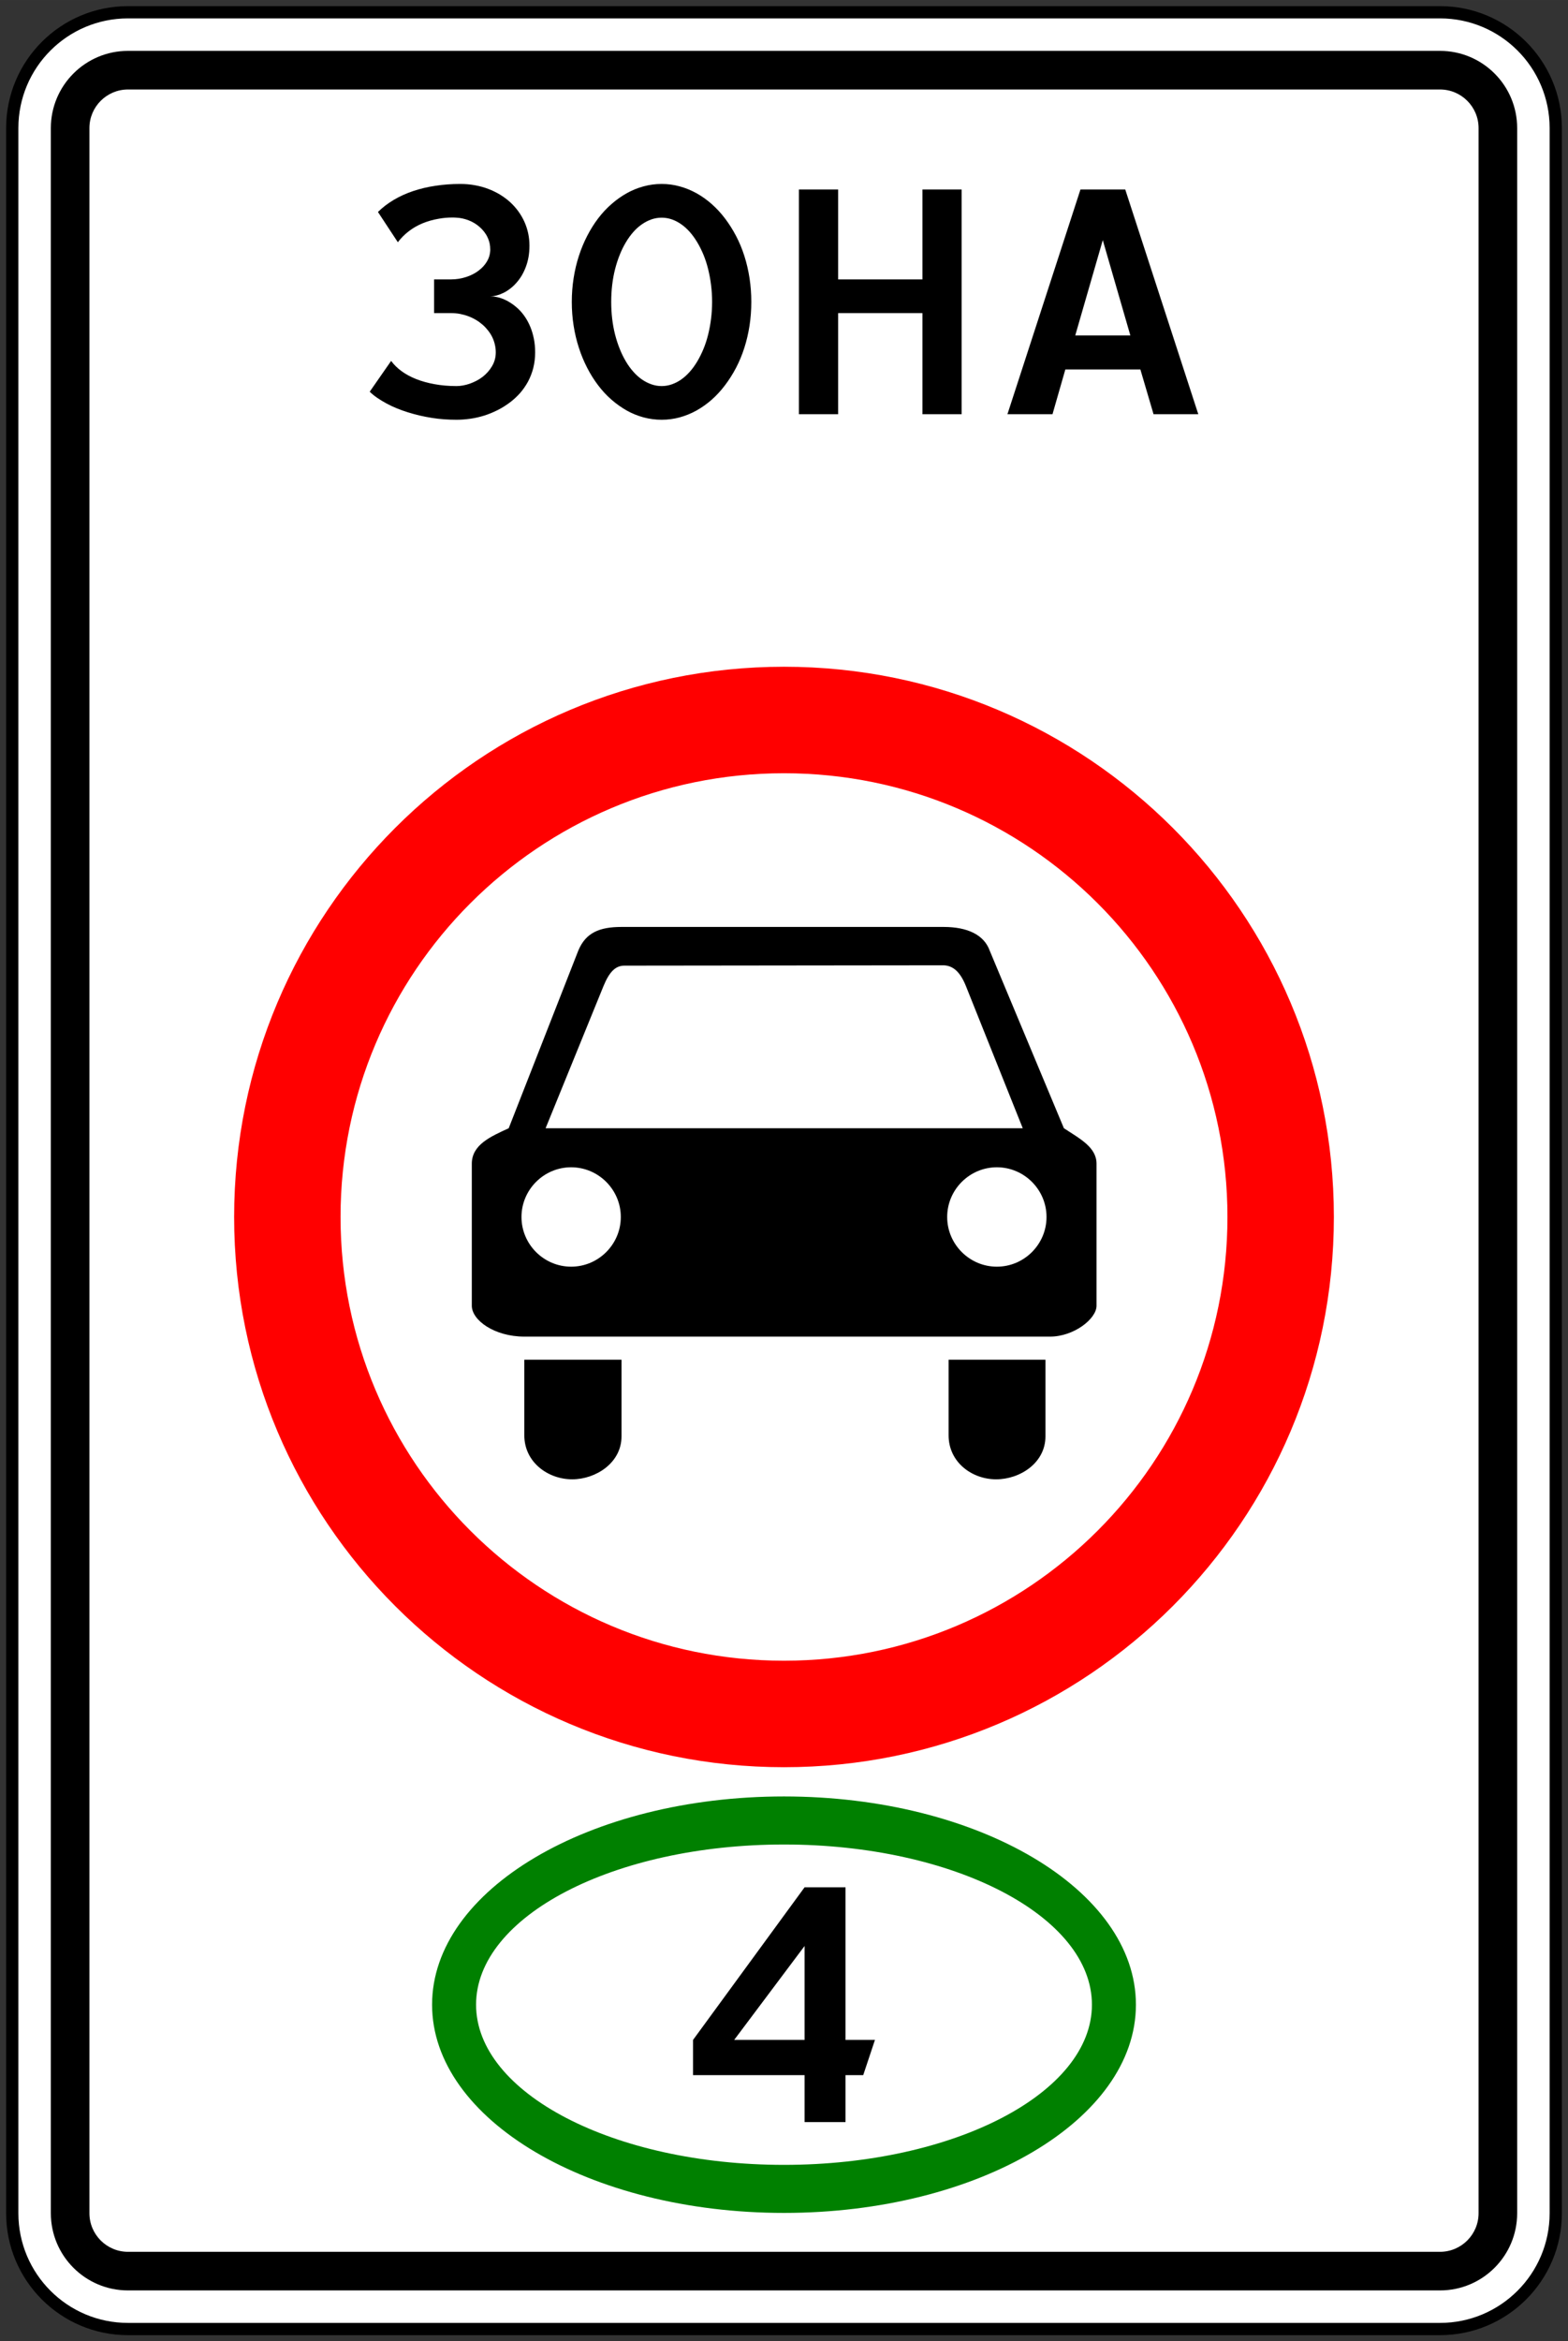
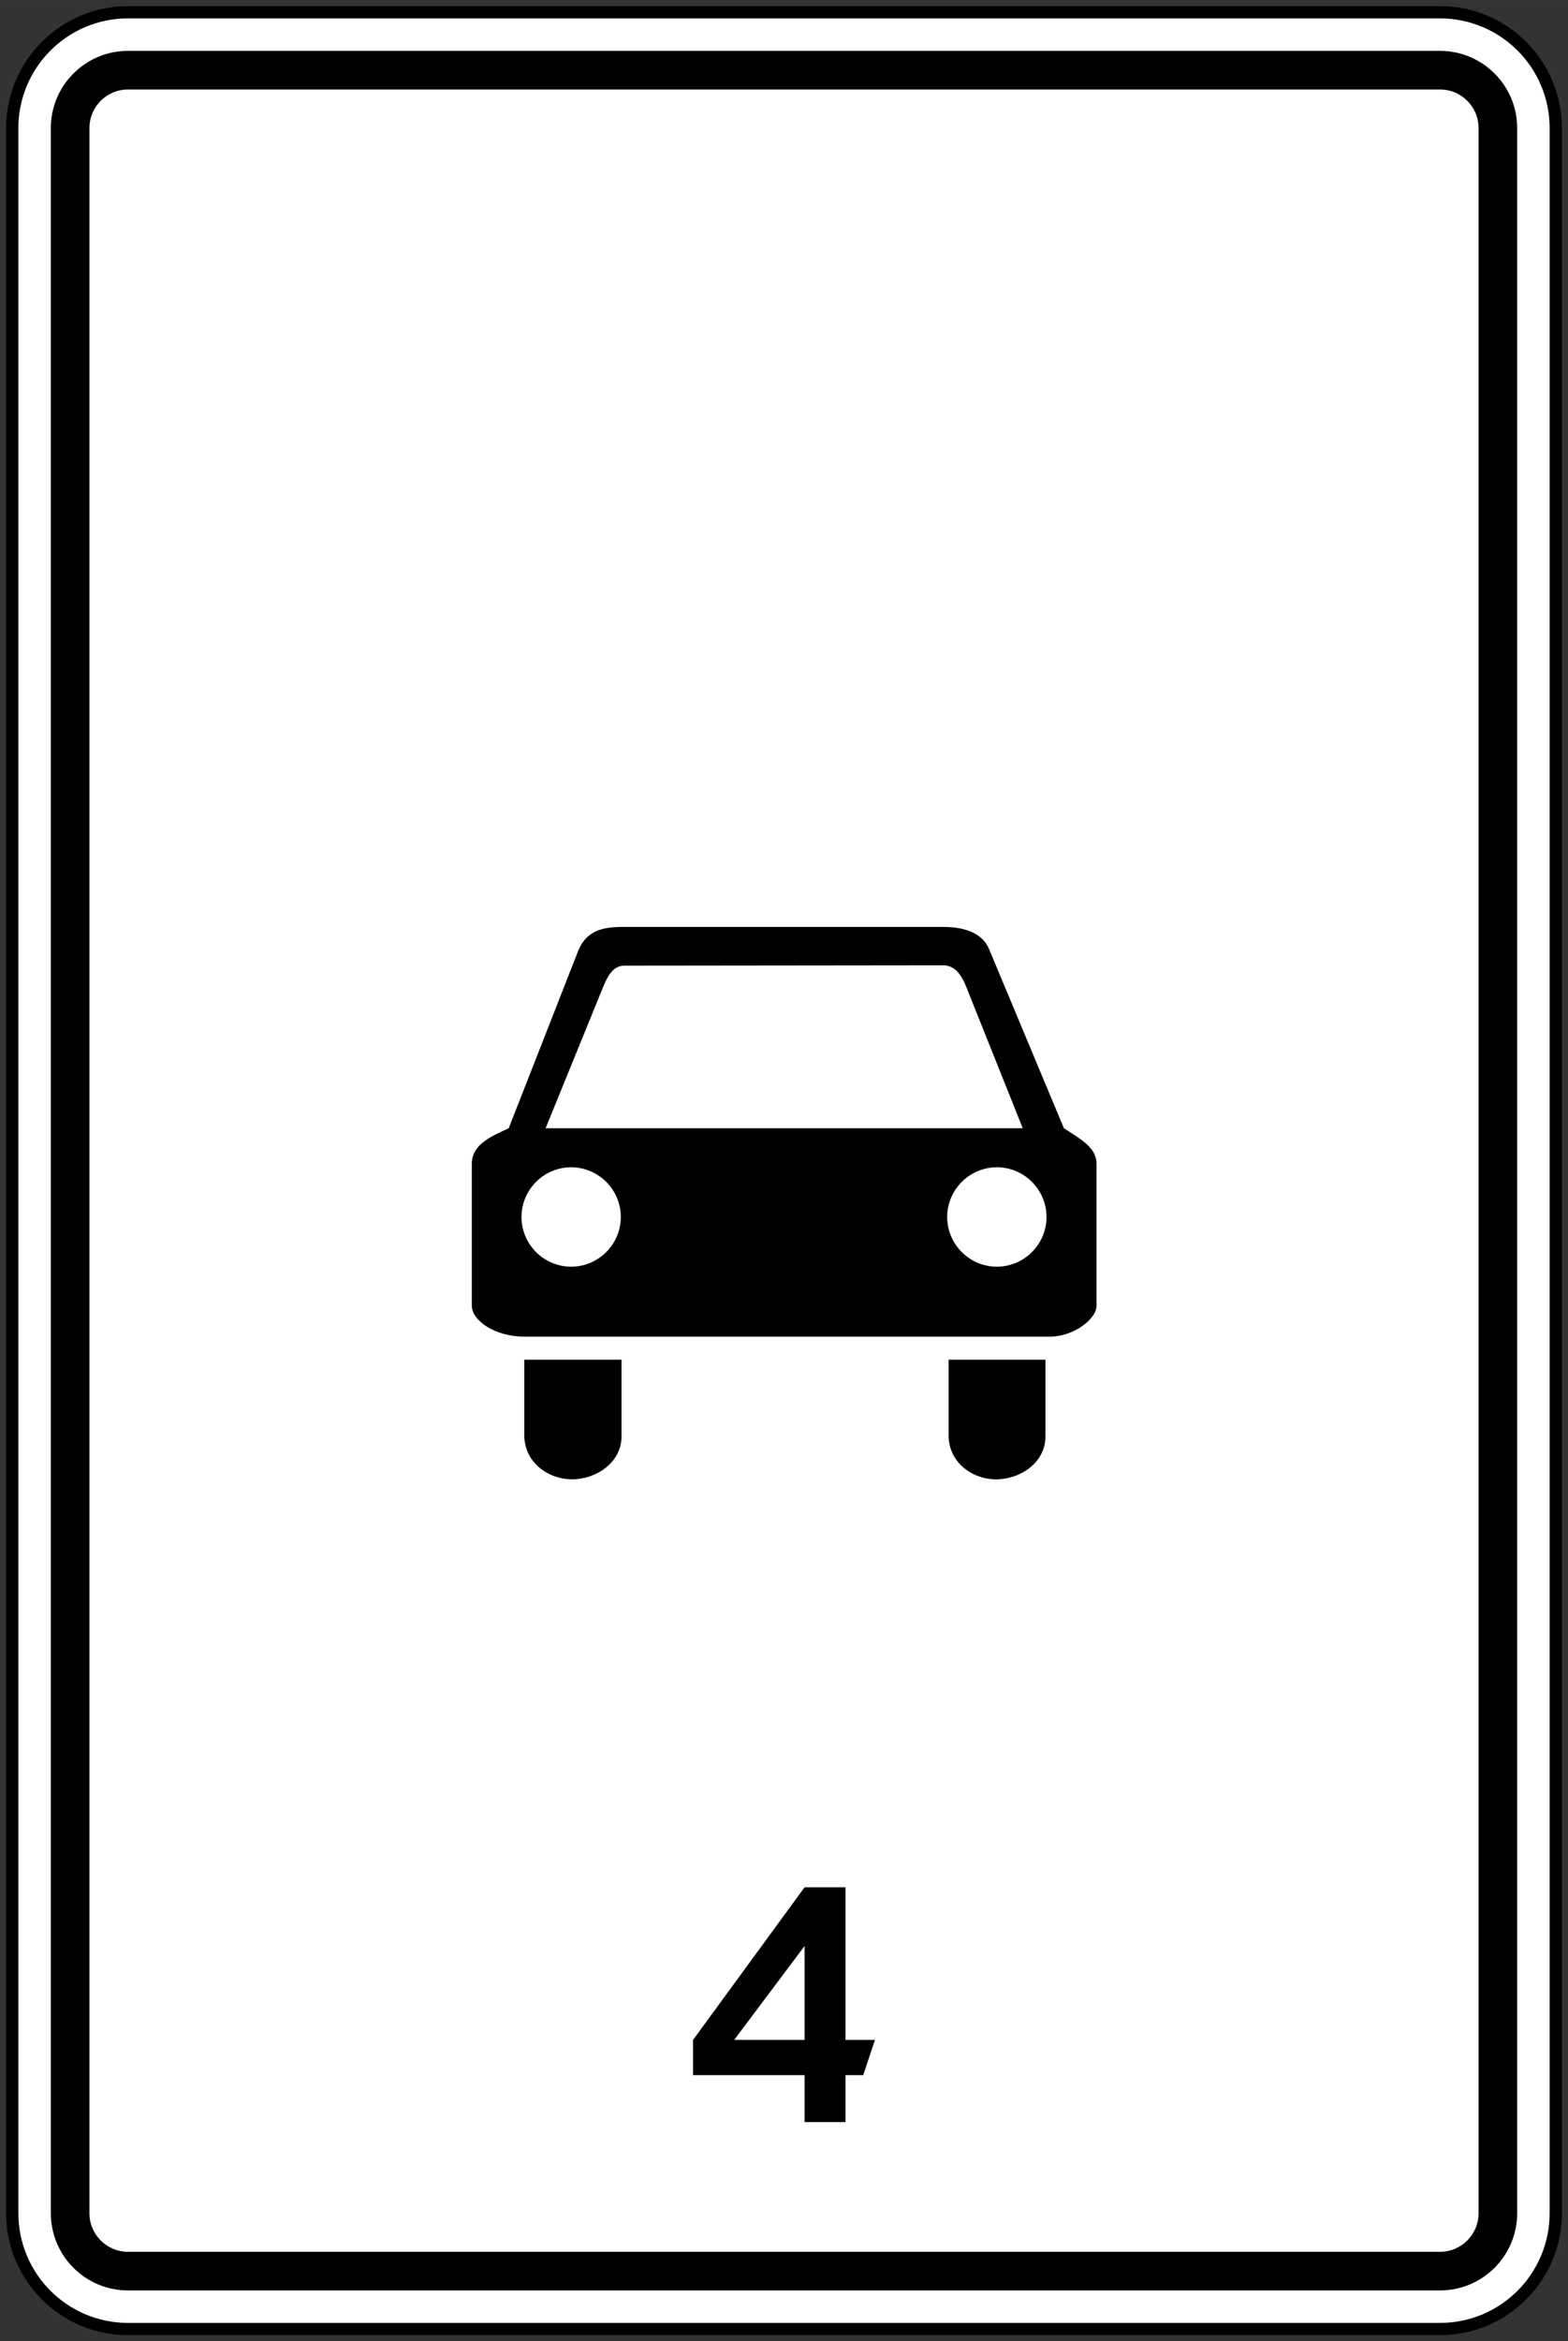
<svg xmlns="http://www.w3.org/2000/svg" xml:space="preserve" width="128px" height="191px" version="1.0" shape-rendering="geometricPrecision" text-rendering="geometricPrecision" image-rendering="optimizeQuality" fill-rule="evenodd" clip-rule="evenodd" viewBox="0 0 12800 19099.9">
  <rect x="0" y="0" width="12800" height="19099.9" fill="#333333" stroke="none" />
  <g id="Layer_x0020_1">
    <g id="_1398501882944">
      <g>
        <path fill="white" stroke="black" stroke-width="100" stroke-miterlimit="22.926" d="M100 1045c0,-522 423.1,-945 945,-945l10710 0c521.9,0 945,423 945,945l0 17009.9c0,522 -423.1,945.1 -945,945.1l-10710 0c-521.9,0 -945,-423.1 -945,-945.1l0 -17009.9z" />
-         <path fill="green" d="M6400 14655.2c-1586.6,0 -2872.8,760.6 -2872.8,1698.8 0,938.1 1286.2,1698.7 2872.8,1698.7 1586.6,0 2872.8,-760.6 2872.8,-1698.7 0,-938.2 -1286.2,-1698.8 -2872.8,-1698.8zm0 392c-1388.3,0 -2513.7,585.1 -2513.7,1306.8 0,721.6 1125.4,1306.7 2513.7,1306.7 1388.3,0 2513.7,-585.1 2513.7,-1306.7 0,-721.7 -1125.4,-1306.8 -2513.7,-1306.8z" />
        <path fill="black" d="M6567.9 15396.4l334.3 0 0 1245 240.3 0 -95.8 287.2 -144.5 0 0 383 -334.3 0 0 -383 -910.4 0 0 -287.2 910.4 -1245zm-574.7 1245l574.7 0 0 -766.2 -574.7 766.2z" />
-         <path fill="black" d="M3543.6 2279.3l137.9 0c21.2,0 42.3,-1.6 63.1,-4.9 20.8,-3.3 40.6,-8 59.3,-14.2 18.6,-5.9 36.7,-13.2 53.9,-21.8 17.1,-8.6 32.9,-18.5 47.5,-29.3 14.8,-11.3 27.7,-22.8 39.2,-35 11.3,-12.2 21.1,-25.4 29.7,-39.6 8.6,-14.2 15.2,-28.7 19.8,-43.6 4.3,-14.5 7,-30 7.9,-46.2l0 -9.9c0,-17.1 -1.6,-33.3 -4.9,-48.8 -4,-18.2 -9.9,-35 -17.8,-51.5 -7.6,-16.2 -17.2,-31.3 -28.1,-45.2 -10.9,-13.8 -23.1,-26.7 -36.6,-38.3 -13.5,-11.9 -27.7,-22.4 -42.9,-31.3 -14.8,-8.9 -30.3,-16.5 -46.5,-22.5 -15.9,-6.2 -32,-11.2 -48.8,-14.8 -16.5,-3.6 -33,-5.9 -49.5,-6.6 -11.3,-1 -22.8,-1.3 -34,-1.3 -38.3,0 -75.6,3.3 -111.2,9.9 -47.5,7.9 -91.8,20.8 -132.7,37.6 -41.2,17.1 -78.8,38.9 -112.5,65 -34,26 -63.4,55.8 -88.7,89.1l-162.4 -246.8c38.2,-37.6 81.5,-70.6 129.4,-99 48.1,-28.4 100.6,-52.5 157.7,-71.6 57.1,-19.2 118.1,-33.7 182.8,-43.2 64.6,-9.9 132.3,-14.9 202.2,-14.9 41.6,0 81.6,3.6 119.8,10.6 38.3,6.9 74.6,16.8 108.9,30 34,12.8 66.3,28.7 96.4,46.8 30.3,18.5 57.7,39 82.5,61.7 24.7,22.8 47.1,47.9 66.6,74.6 19.5,27.1 36,55.5 49.5,85.5 13.5,30.3 23.8,61.7 30.7,94.4 6.9,32.3 10.2,66 10.2,99.9 0,33.7 -2.6,65 -7.9,94.4 -5.3,29 -12.9,56.5 -22.8,81.8 -9.5,25.1 -21.1,48.5 -33.9,70.3 -13.3,21.5 -27.8,40.9 -43.6,58.4 -15.8,17.8 -32.3,33 -50.2,46.6 -17.5,13.5 -35.3,24.7 -53.7,33.6 -18.2,8.9 -36.7,15.9 -54.8,20.8 -18.5,4.9 -36,7.2 -53.2,7.2 17.2,0 35.3,2 54.8,6.3 19.8,4 39.6,10.6 60.1,19.5 20.4,8.9 40.6,20.4 61,34.3 20.5,13.9 40,29.7 58.7,48.2 18.9,18.5 36,39.6 51.9,63.7 15.8,23.7 29.7,50.4 41.5,79.2 11.9,29 21.2,60.7 28.1,94.6 6.9,34.4 10.6,71.3 10.6,111.3 0,44.8 -5.3,87.4 -15.2,127.3 -10.2,39.9 -24.8,76.9 -42.9,111.2 -18.5,34 -40.3,65.3 -65.3,94.1 -25.5,28.3 -53.5,54.4 -84.5,77.5 -31.1,23.1 -63.7,43.6 -98.4,61 -34.6,17.5 -70.6,32.4 -107.5,44.3 -37,11.5 -74.9,20.4 -113.5,26 -39,5.6 -77,8.6 -114.5,8.6 -33.4,0 -67,-1.3 -100.7,-3.6 -34,-2.3 -67.6,-6.3 -100.9,-11.6 -33.4,-5.3 -66.7,-11.8 -99.7,-19.4 -33,-8 -65,-16.5 -96.4,-26.4 -31.3,-9.9 -61.6,-20.5 -90.4,-32.4 -29,-11.8 -56.7,-24.7 -83.1,-39.2 -26.4,-14.2 -51.5,-29.4 -74.6,-45.2 -23.4,-15.9 -44.2,-32.7 -63,-50.9l174.9 -251.4c21.8,30 50.1,57.7 84.1,82.9 34.3,25.3 73.9,46.8 119.1,64.9 45.2,17.9 95.4,32 150.5,41.9 55.1,10.3 115.1,15.6 180.2,15.6 17.1,0 34.9,-1.7 53.1,-5 18.5,-3.3 36.9,-8.3 55.1,-14.5 18.5,-6.6 36.3,-14.5 53.8,-23.4 17.5,-9 34.3,-19.5 50.1,-31.7 15.9,-12.2 30.4,-25.8 43.3,-40.3 13.1,-14.8 24.4,-30.3 34.3,-47.2 9.9,-16.8 17.5,-34.3 22.7,-53.1 5.3,-18.8 7.9,-38.6 7.9,-60 0,-21.8 -2.6,-43.3 -7.6,-64.1 -4.6,-20.8 -11.8,-40.5 -21.1,-60 -9.5,-19.2 -20.7,-37 -34.3,-54.1 -13.5,-17.2 -28.3,-33 -44.5,-47.2 -16.5,-14.2 -34.3,-27.4 -53.8,-38.9 -19.5,-11.9 -40.3,-21.8 -62.4,-30 -22.1,-8.3 -44.8,-14.6 -68.3,-19.2 -23.7,-4.3 -48.1,-6.6 -73.6,-6.6l-137.9 0 0 -274.9zm1857.7 1145c-50.5,0 -100,-6.6 -147.9,-19.4 -48.2,-13.2 -94,-31.7 -137.5,-56.1 -43.6,-24.8 -85.2,-54.2 -124.8,-88.8 -39.6,-34.7 -75.9,-73.6 -108.9,-117.5 -33,-43.5 -62.7,-90.7 -89.1,-142.2 -26.4,-51.5 -49.2,-105.6 -67.6,-163.3 -18.8,-57.5 -33,-117.5 -42.9,-180.2 -9.9,-62.7 -14.9,-127.4 -14.9,-194.3 0,-66 5,-130.4 14.9,-193.7 9.9,-63.1 24.1,-123.4 42.9,-180.9 18.4,-57.4 41.2,-111.8 67.6,-163 26.4,-51.5 56.1,-98.9 89.1,-142.5 33,-43.6 69.3,-82.5 108.9,-117.1 39.6,-34.7 81.2,-64.4 124.8,-88.8 43.5,-24.4 89.3,-43.2 137.5,-56.1 47.9,-13.2 97.4,-19.8 147.9,-19.8 50.4,0 99.6,6.6 147.1,19.8 47.9,12.9 93.4,31.7 137.6,56.1 43.9,24.4 85.5,54.1 124.7,88.8 39,34.6 74.9,73.5 107.9,117.1 33,43.6 63.1,91 90.1,142.5 26.8,51.2 49.5,105.6 67.7,163 18.5,57.5 32.3,117.8 42.2,180.9 9.6,63.3 14.5,127.7 14.5,193.7 0,66.9 -4.9,131.6 -14.5,194.3 -9.9,62.7 -23.7,122.7 -42.2,180.2 -18.2,57.7 -40.9,111.8 -67.7,163.3 -27,51.5 -57.1,98.7 -90.1,142.2 -33,43.9 -68.9,82.8 -107.9,117.5 -39.2,34.6 -80.8,64 -124.7,88.8 -44.2,24.4 -89.7,42.9 -137.6,56.1 -47.5,12.8 -96.7,19.4 -147.1,19.4l0 0zm0 -274.8c28.3,0 56,-4.7 83.1,-14.2 26.7,-9.3 52.5,-22.5 76.9,-39.6 24.4,-17.2 47.5,-38.3 69.6,-63 22.1,-24.8 42.2,-52.8 61,-84.2 18.9,-31.7 35.7,-65.7 50.9,-102.3 15.1,-36.6 27.7,-75.6 37.9,-116.5 10.2,-41.2 18.2,-84.1 23.8,-129 5.6,-44.8 8.6,-91.1 8.6,-138.2 0,-47.2 -3,-93.1 -8.6,-138 -5.6,-44.9 -13.6,-87.8 -23.8,-129 -10.2,-41.2 -22.8,-80.1 -37.9,-116.8 -15.2,-36.6 -32,-70.6 -50.9,-102 -18.8,-31.3 -38.9,-59.3 -61,-84.4 -22.1,-24.8 -45.2,-45.6 -69.6,-62.7 -24.4,-17.2 -50.2,-30.4 -76.9,-39.9 -27.1,-9.3 -54.8,-13.9 -83.1,-13.9 -28.8,0 -56.5,4.6 -83.2,13.9 -27.1,9.5 -52.8,22.7 -77.6,39.9 -25,17.1 -48.5,37.9 -70.2,62.7 -22.1,25.1 -42.6,53.1 -61.1,84.4 -18.8,31.4 -35.6,65.4 -50.1,102 -14.9,36.7 -27.4,75.6 -38,116.8 -10.5,41.2 -18.4,84.1 -23.7,129 -5.3,44.9 -7.9,90.8 -7.9,138 0,47.1 2.6,93.4 7.9,138.2 5.3,44.9 13.2,87.8 23.7,129 10.6,40.9 23.1,79.9 38,116.5 14.5,36.6 31.3,70.6 50.1,102.3 18.5,31.4 39,59.4 61.1,84.2 21.7,24.7 45.2,45.8 70.2,63 24.8,17.1 50.5,30.3 77.6,39.6 26.7,9.5 54.4,14.2 83.2,14.2l0 0zm1440.7 -870.2l688 0 0 -733.5 320.1 0 0 1833.3 -320.1 0 0 -824.9 -688 0 0 824.9 -320.4 0 0 -1833.3 320.4 0 0 733.5zm1381.9 1099.8l596.2 -1833.3 365.6 0 596.3 1833.3 -365.3 0 -107.6 -365.3 -612.4 0 -104.9 365.3 -367.9 0zm553.7 -642.8l449.7 0 -225 -777.4 -224.7 777.4z" />
-         <path fill="red" d="M6400 5439.2c-2479.1,0 -4488.7,2009.7 -4488.7,4488.8 0,2479 2009.6,4488.7 4488.7,4488.7 2479,0 4488.7,-2009.7 4488.7,-4488.7 0,-2479.1 -2009.7,-4488.8 -4488.7,-4488.8zm0 868.8c-1999.3,0 -3620,1620.7 -3620,3620 0,1999.2 1620.7,3619.9 3620,3619.9 1999.2,0 3620,-1620.7 3620,-3619.9 0,-1999.3 -1620.8,-3620 -3620,-3620z" />
        <path fill="black" d="M4280.1 10903.9c-243.2,0 -428.6,-133.2 -428.6,-252l0 -1158.3c0,-156.4 156.4,-223 301.2,-289.6l567.6 -1448c60.9,-147.7 173.8,-194.1 353.3,-194.1l2629.5 0c194.1,0 330.2,63.8 376.5,194.1l605.3 1448c133.2,86.9 266.4,156.3 266.4,289.6l0 1158.3c0,107.2 -185.3,252 -379.3,252l-4291.9 0zm173.8 -1699.9l472 -1158.4c46.4,-113 95.6,-168 170.9,-168l2606.3 -2.9c78.3,2.9 136.2,55 182.5,170.9l463.4 1158.4 -3895.1 0zm217.2 2864.1c-197,0 -391,-139 -391,-359.1l0 -616.8 793.5 0 0 625.5c0,217.2 -211.4,350.4 -402.5,350.4zm3460.7 0c-197,0 -388.1,-139 -388.1,-359.1l0 -616.8 790.6 0 0 625.5c0,217.2 -208.5,350.4 -402.5,350.4zm-3469.4 -2545.6c-223,0 -405.4,182.5 -405.4,405.5 0,223 182.4,405.4 405.4,405.4 223,0 405.4,-182.4 405.4,-405.4 0,-223 -182.4,-405.5 -405.4,-405.5zm3475.2 0c-223,0 -405.5,182.5 -405.5,405.5 0,223 182.5,405.4 405.5,405.4 223,0 405.4,-182.4 405.4,-405.4 0,-223 -182.4,-405.5 -405.4,-405.5z" />
        <path fill="black" d="M415 1045c0,-348 282.1,-630 630,-630l10710 0c347.9,0 630,282 630,630l0 17009.9c0,348 -282.1,630.1 -630,630.1l-10710 0c-347.9,0 -630,-282.1 -630,-630.1l0 -17009.9zm315 0c0,-174 141,-315 315,-315l10710 0c173.9,0 315,141 315,315l0 17009.9c0,174 -141.1,315.1 -315,315.1l-10710 0c-174,0 -315,-141.1 -315,-315.1l0 -17009.9z" />
      </g>
    </g>
  </g>
</svg>